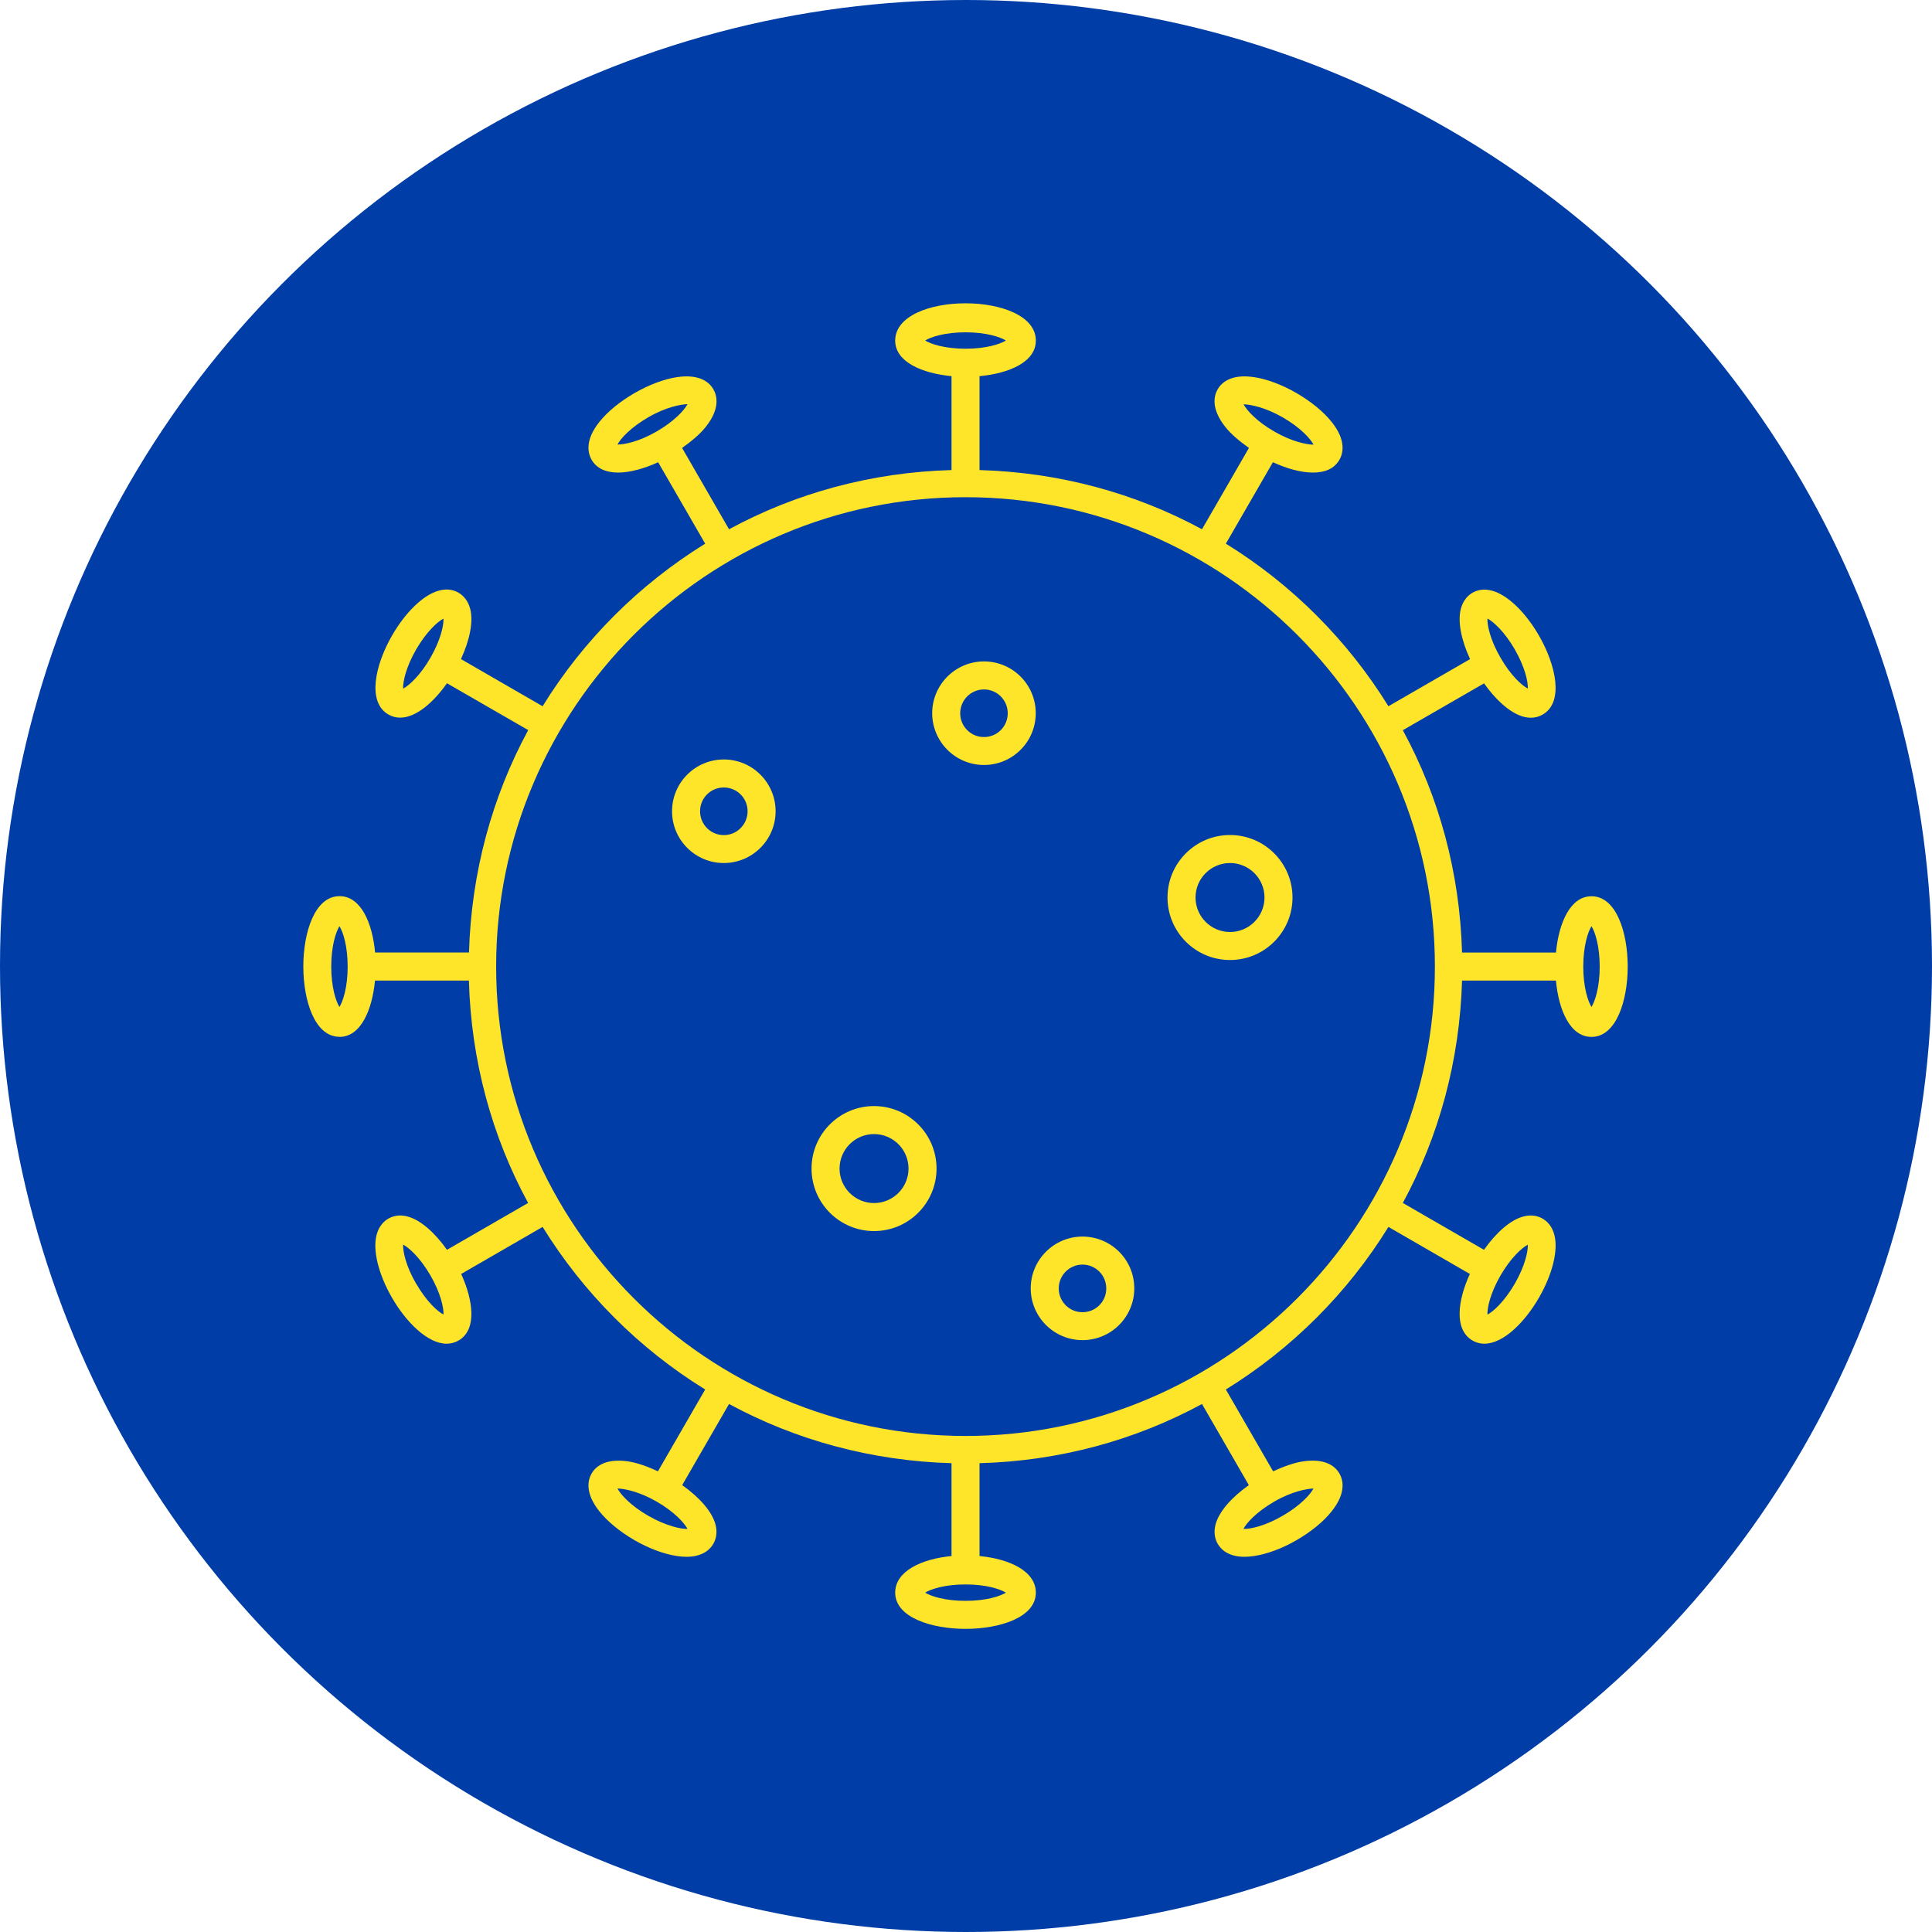
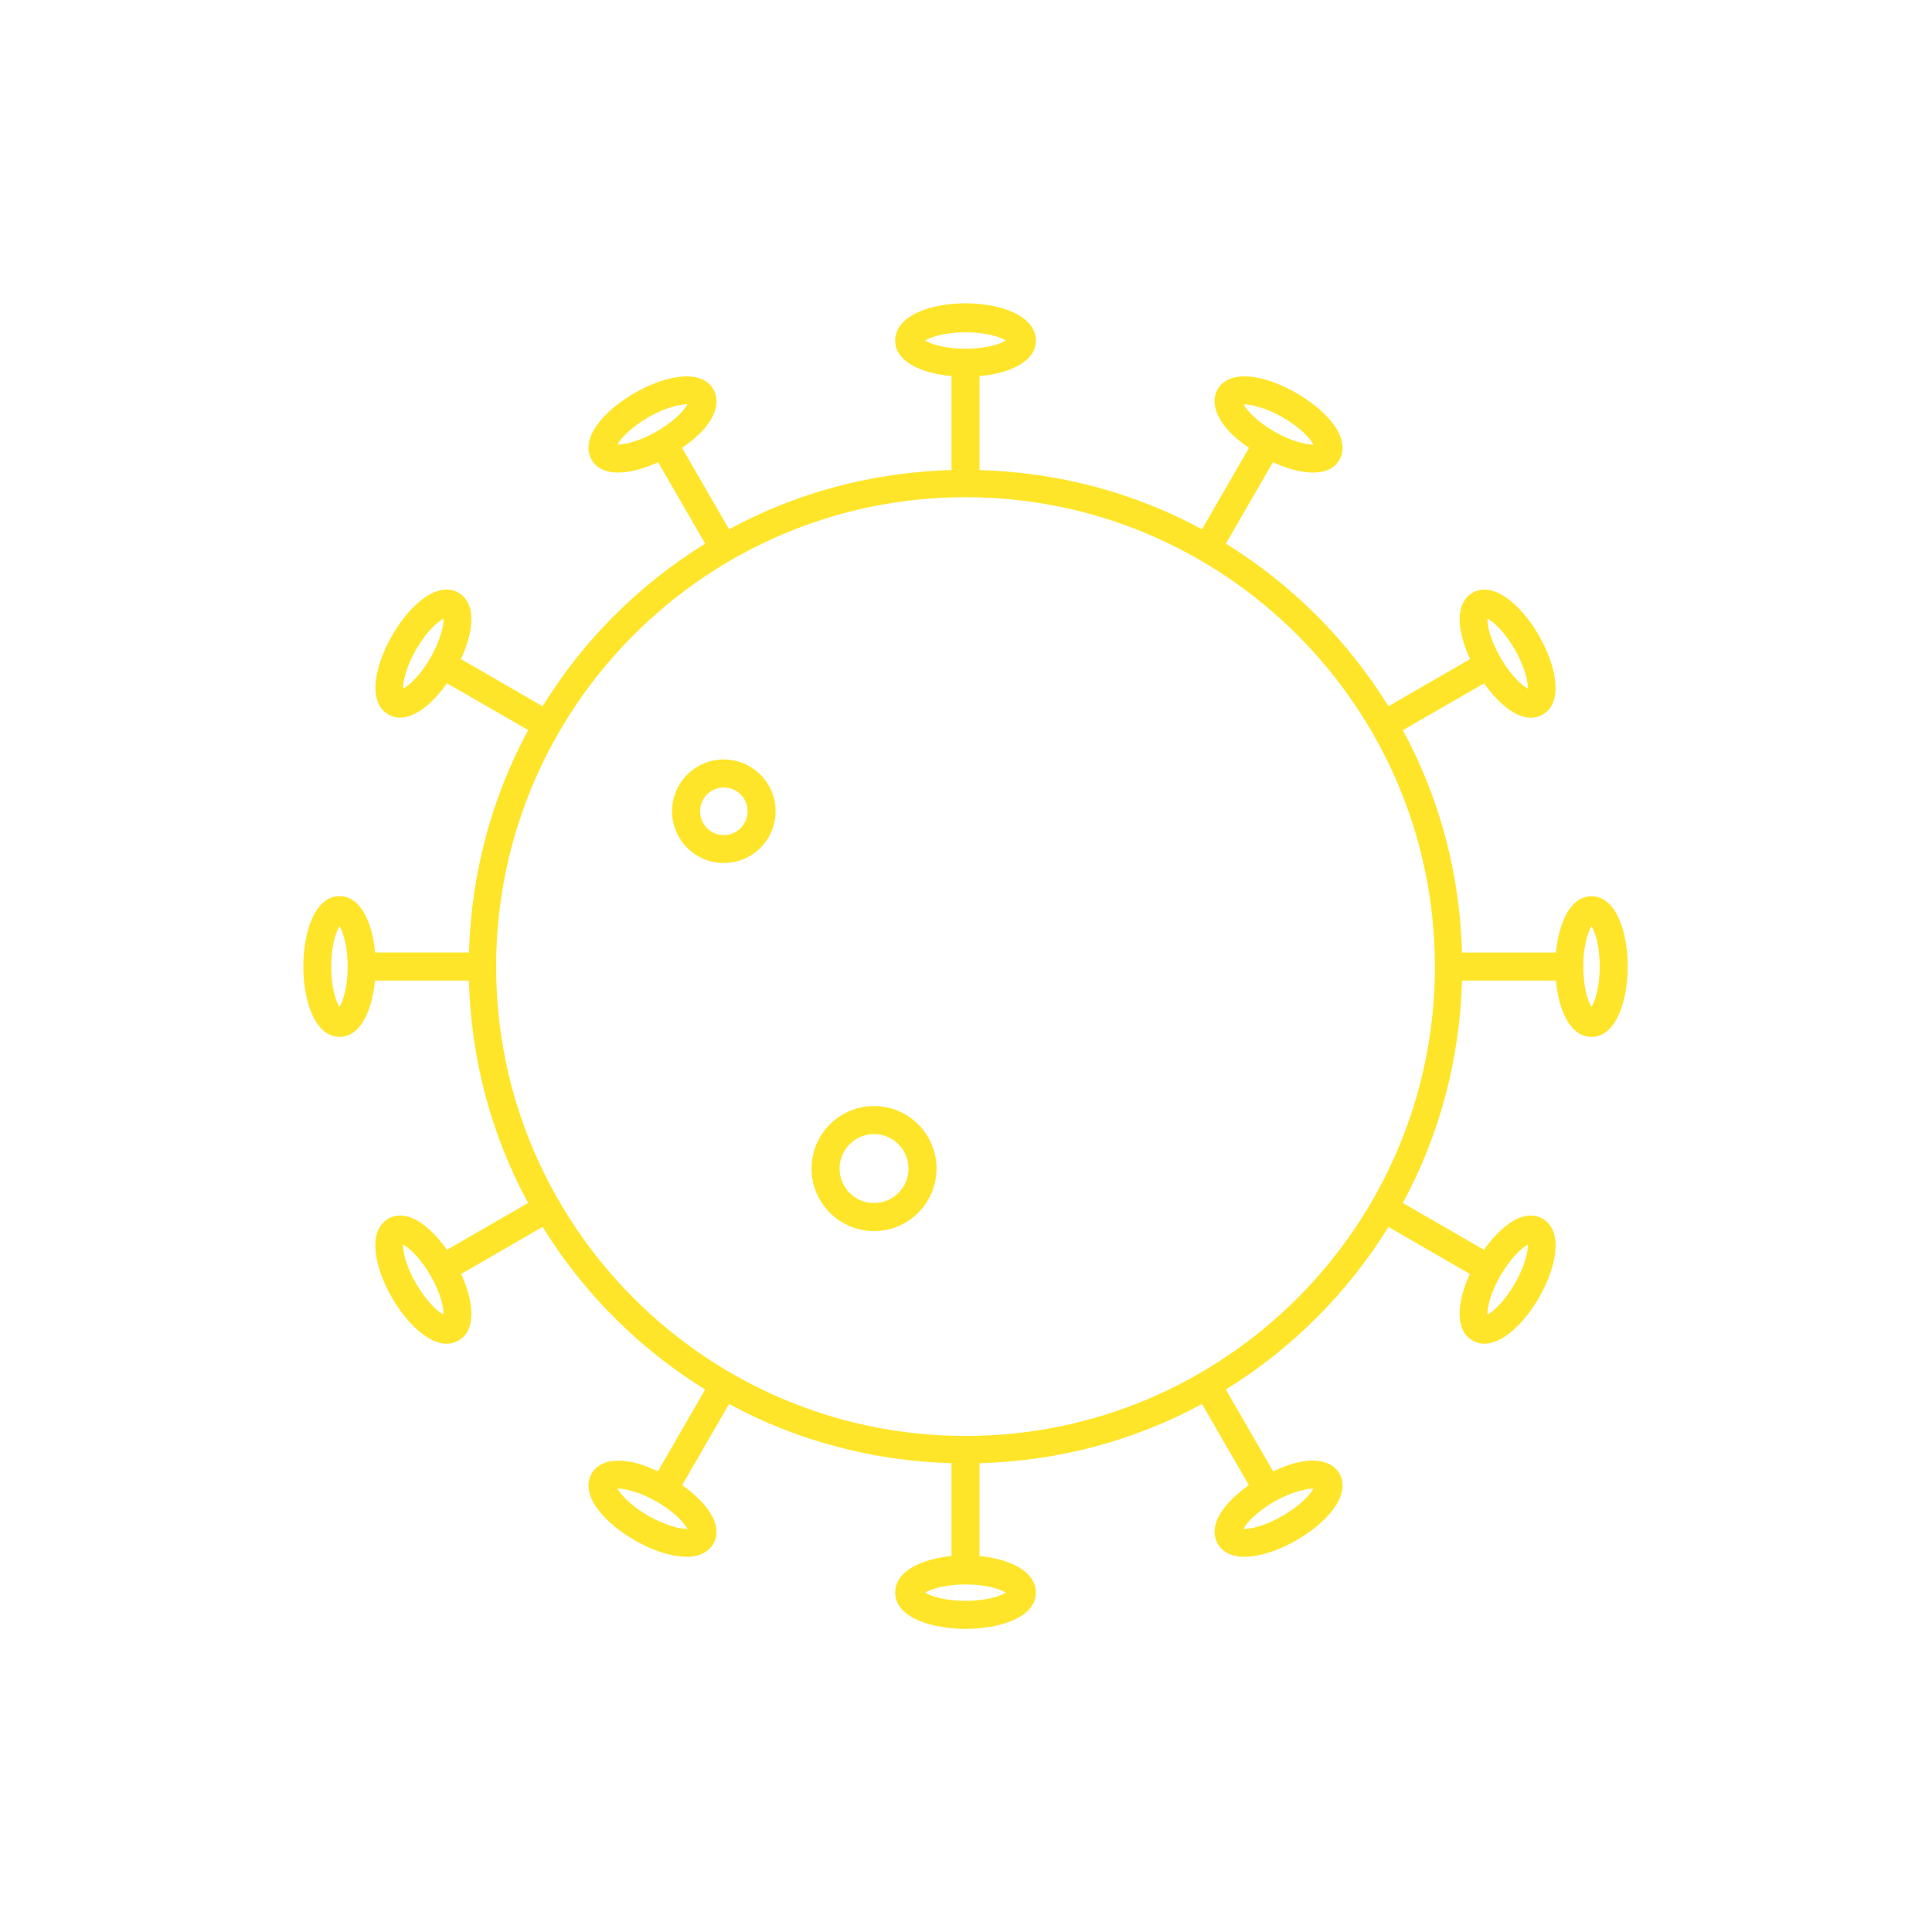
<svg xmlns="http://www.w3.org/2000/svg" id="Layer_1" version="1.1" viewBox="0 0 200 200">
  <defs>
    <style>
      .st0 {
        fill: #003da6;
      }

      .st1 {
        fill: #ffe529;
      }
    </style>
  </defs>
-   <circle class="st0" cx="100" cy="100" r="100" />
  <g>
    <path class="st1" d="M35.14,107.34c2.22,0,3.39-2.81,3.68-5.83h9.72c.23,8.31,2.39,16.14,6.13,23.02l-8.4,4.85c-1.27-1.8-2.75-3.09-4.05-3.44-.93-.26-1.62-.02-2.03.22-.41.24-.95.72-1.2,1.65-.43,1.59.18,4.09,1.59,6.53,1.44,2.5,3.67,4.76,5.66,4.76.42,0,.84-.11,1.23-.33,1.92-1.11,1.53-4.13.27-6.89l8.43-4.87c4.23,6.84,9.99,12.61,16.83,16.83l-4.89,8.47c-1.08-.5-2.15-.89-3.11-1.03-2.44-.35-3.4.63-3.76,1.26-.36.63-.74,1.96.79,3.89.85,1.07,2.14,2.13,3.64,3,1.5.87,3.07,1.45,4.42,1.65.35.05.68.08.97.08,1.72,0,2.48-.81,2.78-1.34.24-.41.47-1.09.22-2.03-.35-1.3-1.64-2.78-3.44-4.05l4.85-8.4c6.88,3.73,14.72,5.89,23.03,6.13v9.61c-3.1.3-5.83,1.56-5.83,3.79,0,2.57,3.77,3.75,7.28,3.75s7.28-1.17,7.28-3.75c0-2.23-2.73-3.49-5.83-3.79v-9.61c8.31-.23,16.14-2.39,23.03-6.13l4.85,8.4c-1.8,1.27-3.09,2.75-3.44,4.05-.25.93-.02,1.62.22,2.03.31.54,1.06,1.34,2.78,1.34.3,0,.62-.03.97-.08,1.35-.2,2.92-.78,4.42-1.65,1.5-.87,2.8-1.93,3.64-3,1.53-1.92,1.15-3.26.79-3.89-.36-.63-1.32-1.62-3.76-1.26-.96.14-2.03.54-3.11,1.03l-4.89-8.47c6.84-4.23,12.61-9.99,16.83-16.83l8.43,4.87c-1.27,2.76-1.65,5.77.27,6.89,0,0,0,0,0,0,.39.23.81.33,1.23.33,1.99,0,4.21-2.26,5.65-4.76,1.41-2.44,2.02-4.94,1.59-6.53-.25-.94-.79-1.41-1.2-1.65-.41-.24-1.1-.48-2.03-.22-1.3.35-2.78,1.64-4.05,3.44l-8.4-4.85c3.73-6.88,5.89-14.72,6.13-23.02h9.72c.28,3.02,1.45,5.83,3.68,5.83,2.57,0,3.75-3.77,3.75-7.28s-1.17-7.28-3.75-7.28c-2.22,0-3.39,2.81-3.68,5.83h-9.72c-.23-8.31-2.39-16.14-6.13-23.02l8.41-4.85c1.4,1.97,3.19,3.56,4.84,3.56.42,0,.84-.1,1.23-.33,0,0,0,0,0,0,2.23-1.29,1.36-5.14-.39-8.18-1.41-2.44-3.27-4.22-4.85-4.64-.93-.26-1.62-.02-2.03.21-.41.24-.95.72-1.2,1.65-.35,1.3.03,3.23.95,5.22l-8.45,4.88c-4.23-6.84-9.99-12.61-16.83-16.83l4.87-8.43c1.4.64,2.87,1.07,4.13,1.07s2.22-.39,2.76-1.33c.36-.63.74-1.96-.79-3.89-.85-1.07-2.14-2.13-3.64-3-1.5-.87-3.07-1.46-4.42-1.66-2.44-.36-3.4.63-3.76,1.26-.36.63-.74,1.96.79,3.89.6.76,1.48,1.49,2.45,2.18l-4.86,8.42c-6.88-3.73-14.72-5.89-23.03-6.13v-9.72c3.02-.28,5.83-1.45,5.83-3.68,0-5.15-14.56-5.15-14.56,0,0,2.22,2.81,3.39,5.83,3.68v9.72c-8.31.23-16.14,2.39-23.03,6.13l-4.86-8.42c.97-.69,1.85-1.42,2.45-2.18,1.53-1.92,1.15-3.26.79-3.89-.36-.63-1.31-1.62-3.76-1.26-1.35.2-2.91.79-4.42,1.66-1.5.87-2.8,1.93-3.64,3-1.53,1.92-1.15,3.26-.79,3.89.55.95,1.55,1.33,2.76,1.33s2.72-.42,4.13-1.07l4.87,8.43c-6.84,4.23-12.61,9.99-16.83,16.83l-8.45-4.88c.92-2,1.3-3.92.95-5.22-.25-.93-.79-1.41-1.2-1.65-.41-.24-1.1-.48-2.03-.22-1.59.42-3.45,2.21-4.85,4.64-1.75,3.03-2.62,6.89-.39,8.18.39.23.8.33,1.23.33,1.65,0,3.45-1.59,4.84-3.56l8.41,4.85c-3.73,6.88-5.89,14.72-6.13,23.02h-9.72c-.28-3.02-1.45-5.83-3.68-5.83-2.58,0-3.75,3.77-3.75,7.28s1.17,7.28,3.75,7.28ZM43.08,132.89c-1.07-1.84-1.38-3.35-1.35-4.05.61.32,1.76,1.35,2.83,3.19,1.06,1.84,1.38,3.35,1.35,4.05-.62-.32-1.76-1.35-2.83-3.2ZM67.12,156.92c-1.85-1.06-2.87-2.21-3.2-2.83.68.01,2.2.29,4.05,1.35,1.84,1.06,2.87,2.21,3.2,2.83-.64.03-2.2-.29-4.05-1.35ZM135.97,154.09c-.32.61-1.35,1.76-3.2,2.83-1.85,1.07-3.36,1.38-4.05,1.35.32-.62,1.35-1.76,3.2-2.83,1.85-1.07,3.4-1.33,4.05-1.35ZM158.16,128.84c.03.69-.29,2.2-1.35,4.05-1.07,1.84-2.21,2.87-2.83,3.2-.03-.7.29-2.21,1.35-4.05,1.07-1.84,2.21-2.87,2.83-3.19ZM156.81,67.23c1.06,1.84,1.38,3.35,1.35,4.05-.62-.32-1.77-1.35-2.83-3.2-1.07-1.84-1.38-3.35-1.35-4.05.61.32,1.76,1.35,2.83,3.19ZM132.78,43.2c1.84,1.06,2.87,2.21,3.2,2.83-.71-.01-2.21-.29-4.05-1.35-1.85-1.06-2.87-2.21-3.2-2.83.67.02,2.2.29,4.05,1.35ZM63.92,46.02c.32-.62,1.35-1.76,3.2-2.83,1.85-1.07,3.37-1.33,4.05-1.35-.32.61-1.35,1.76-3.2,2.83-1.84,1.06-3.34,1.35-4.05,1.35ZM41.73,71.28c-.03-.7.29-2.21,1.35-4.05,1.07-1.84,2.21-2.87,2.83-3.19.03.69-.29,2.2-1.35,4.05-1.06,1.84-2.21,2.87-2.83,3.2ZM99.95,165.72c-2.13,0-3.59-.48-4.18-.85.59-.37,2.05-.85,4.18-.85s3.59.48,4.18.85c-.59.37-2.05.85-4.18.85ZM164.75,95.88c.37.58.85,2.05.85,4.18s-.48,3.59-.85,4.18c-.37-.59-.85-2.05-.85-4.18s.48-3.59.85-4.18ZM99.95,34.4c2.13,0,3.59.48,4.18.85-.59.37-2.05.85-4.18.85s-3.59-.48-4.18-.85c.59-.37,2.05-.85,4.18-.85ZM99.95,51.47c26.79,0,48.59,21.8,48.59,48.59s-21.8,48.59-48.59,48.59-48.59-21.8-48.59-48.59,21.8-48.59,48.59-48.59ZM35.14,95.88c.37.58.85,2.05.85,4.18s-.48,3.59-.85,4.18c-.37-.59-.85-2.05-.85-4.18s.48-3.59.85-4.18Z" />
    <path class="st1" d="M74.93,89.34c2.96,0,5.36-2.41,5.36-5.36s-2.4-5.36-5.36-5.36-5.36,2.4-5.36,5.36,2.4,5.36,5.36,5.36ZM74.93,81.52c1.36,0,2.46,1.1,2.46,2.46s-1.1,2.47-2.46,2.47-2.46-1.1-2.46-2.47,1.1-2.46,2.46-2.46Z" />
-     <path class="st1" d="M112.06,138.73c2.96,0,5.36-2.4,5.36-5.36s-2.4-5.36-5.36-5.36-5.36,2.41-5.36,5.36,2.4,5.36,5.36,5.36ZM112.06,130.91c1.36,0,2.46,1.1,2.46,2.47s-1.1,2.46-2.46,2.46-2.46-1.1-2.46-2.46,1.1-2.47,2.46-2.47Z" />
-     <path class="st1" d="M101.86,79.19c2.96,0,5.36-2.4,5.36-5.36s-2.4-5.36-5.36-5.36-5.36,2.41-5.36,5.36,2.4,5.36,5.36,5.36ZM101.86,71.37c1.36,0,2.46,1.1,2.46,2.47s-1.1,2.46-2.46,2.46-2.46-1.1-2.46-2.46,1.1-2.47,2.46-2.47Z" />
    <path class="st1" d="M90.48,127.44c3.57,0,6.47-2.9,6.47-6.47s-2.9-6.47-6.47-6.47-6.47,2.9-6.47,6.47,2.9,6.47,6.47,6.47ZM90.48,117.4c1.97,0,3.57,1.6,3.57,3.57s-1.6,3.57-3.57,3.57-3.57-1.6-3.57-3.57,1.6-3.57,3.57-3.57Z" />
-     <path class="st1" d="M127.33,99.38c3.57,0,6.47-2.9,6.47-6.47s-2.9-6.47-6.47-6.47-6.47,2.9-6.47,6.47,2.9,6.47,6.47,6.47ZM127.33,89.34c1.97,0,3.57,1.6,3.57,3.57s-1.6,3.57-3.57,3.57-3.57-1.6-3.57-3.57,1.6-3.57,3.57-3.57Z" />
  </g>
</svg>